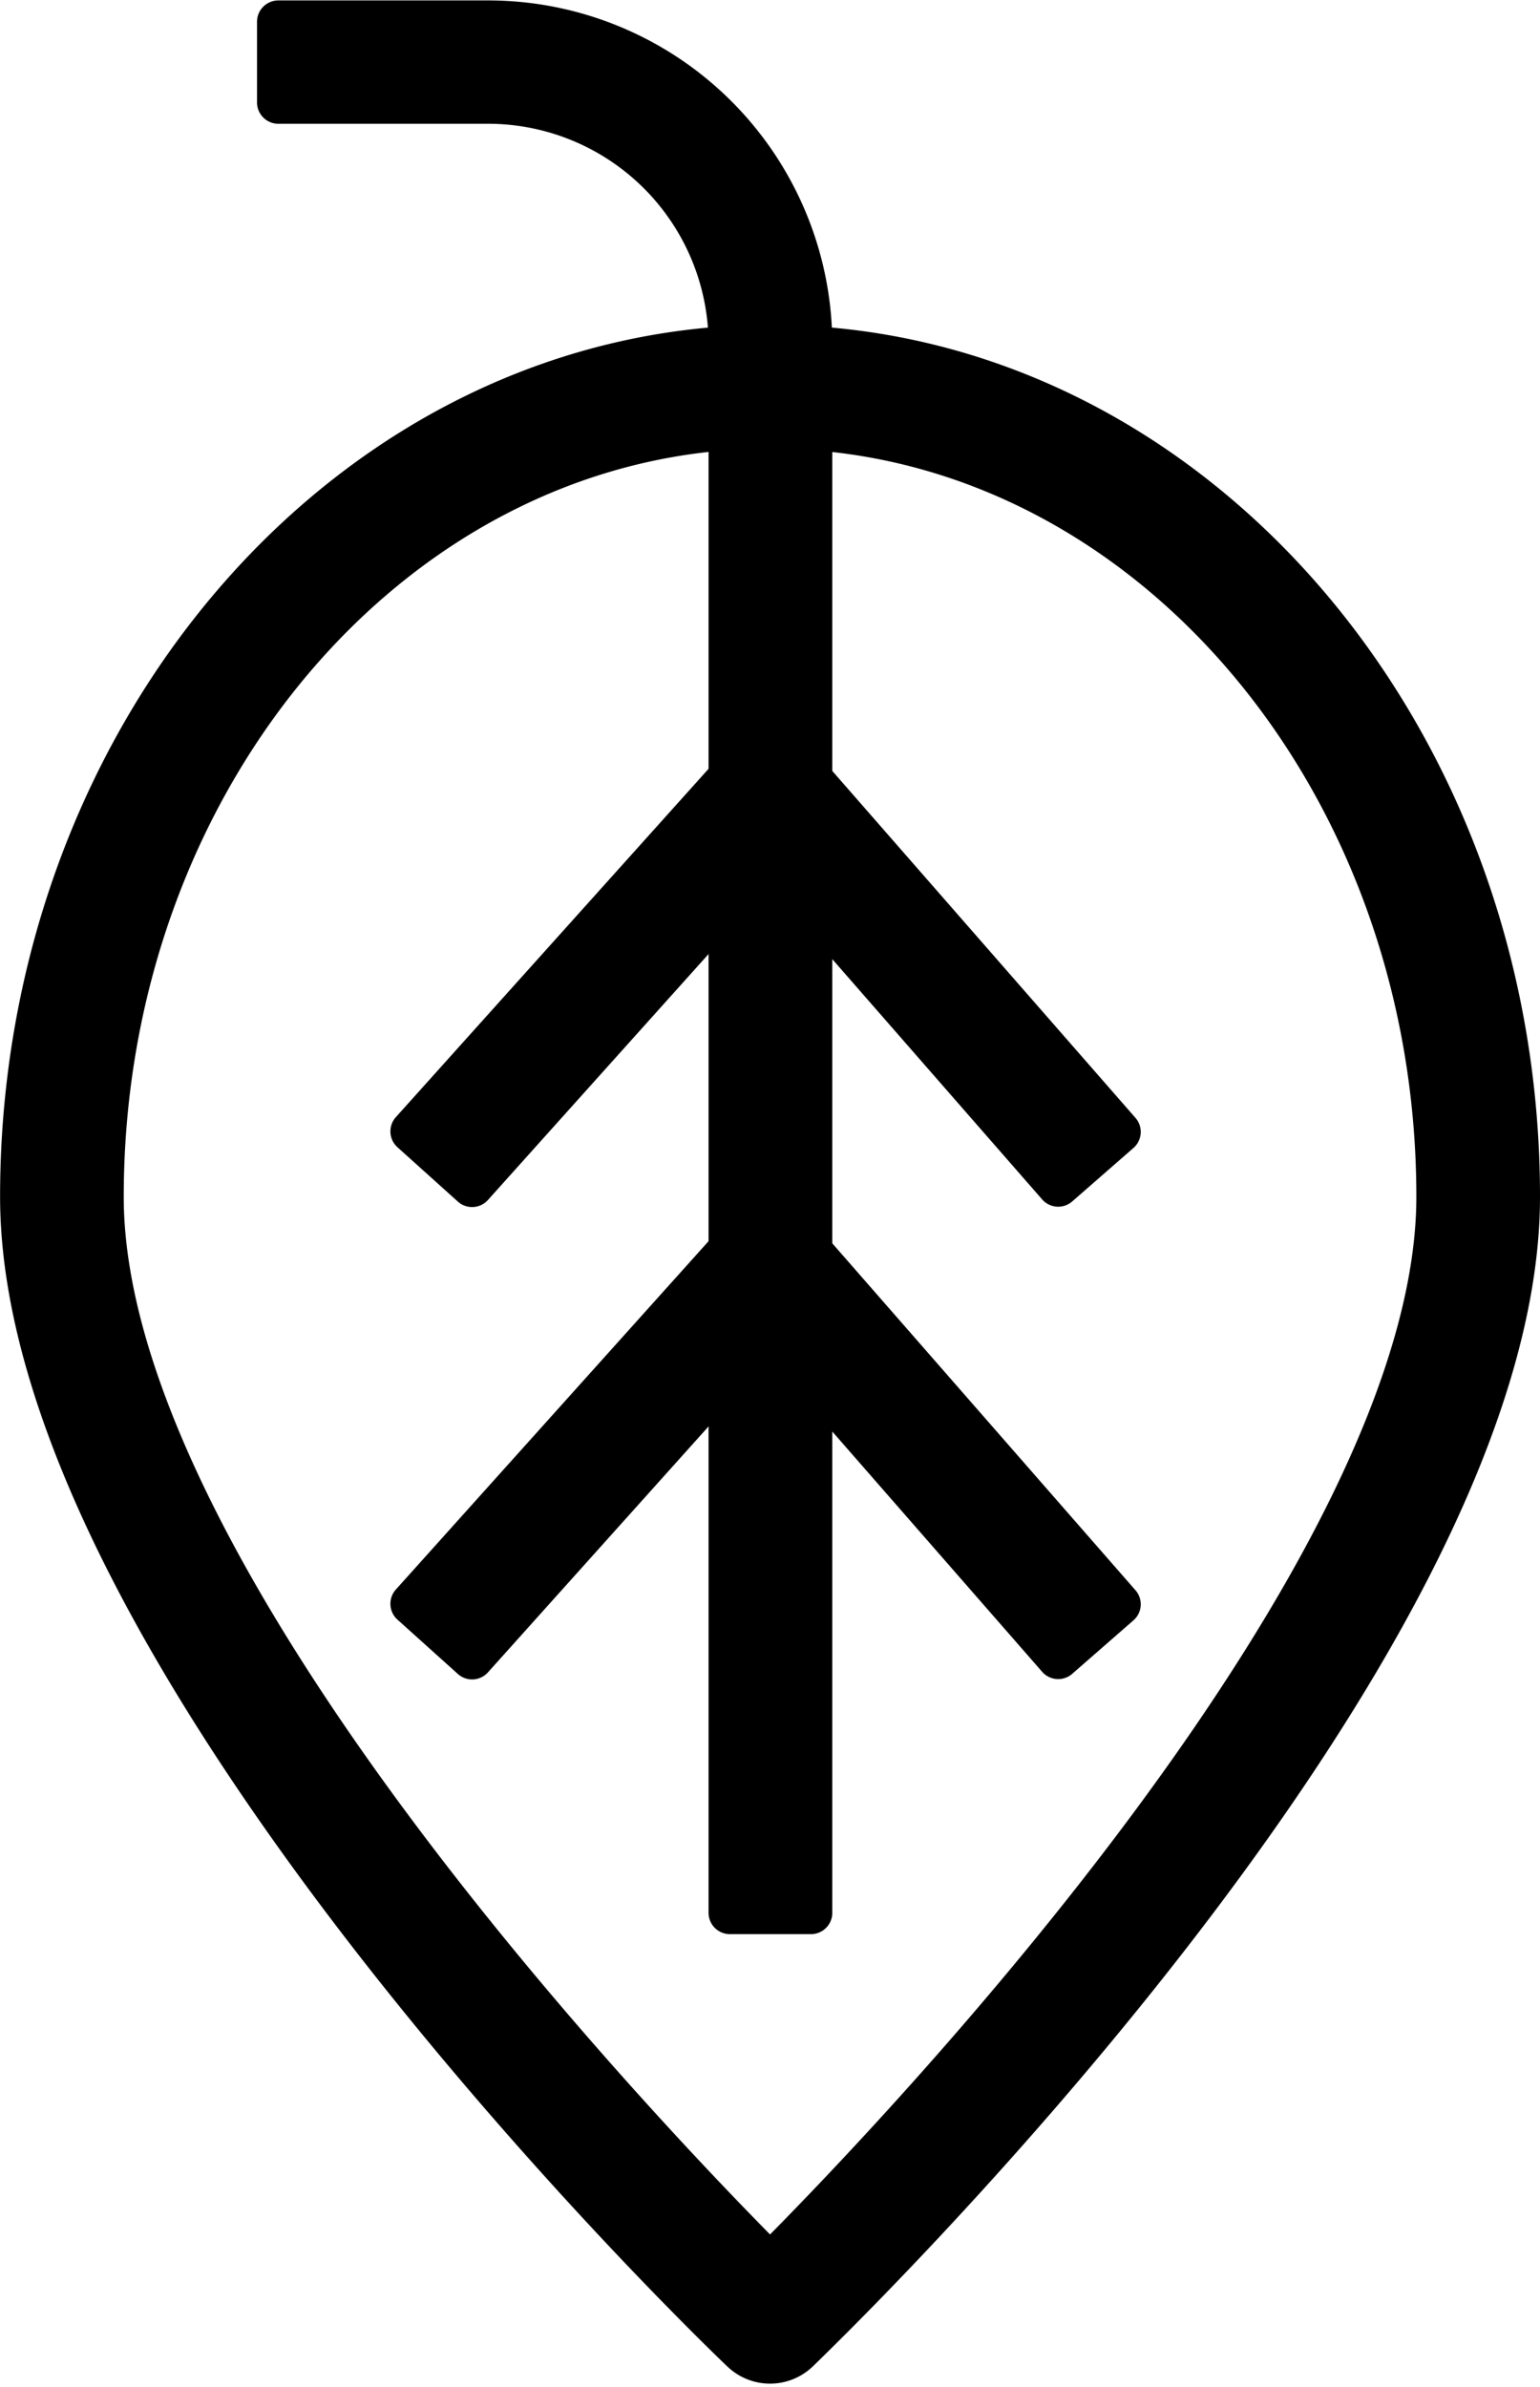
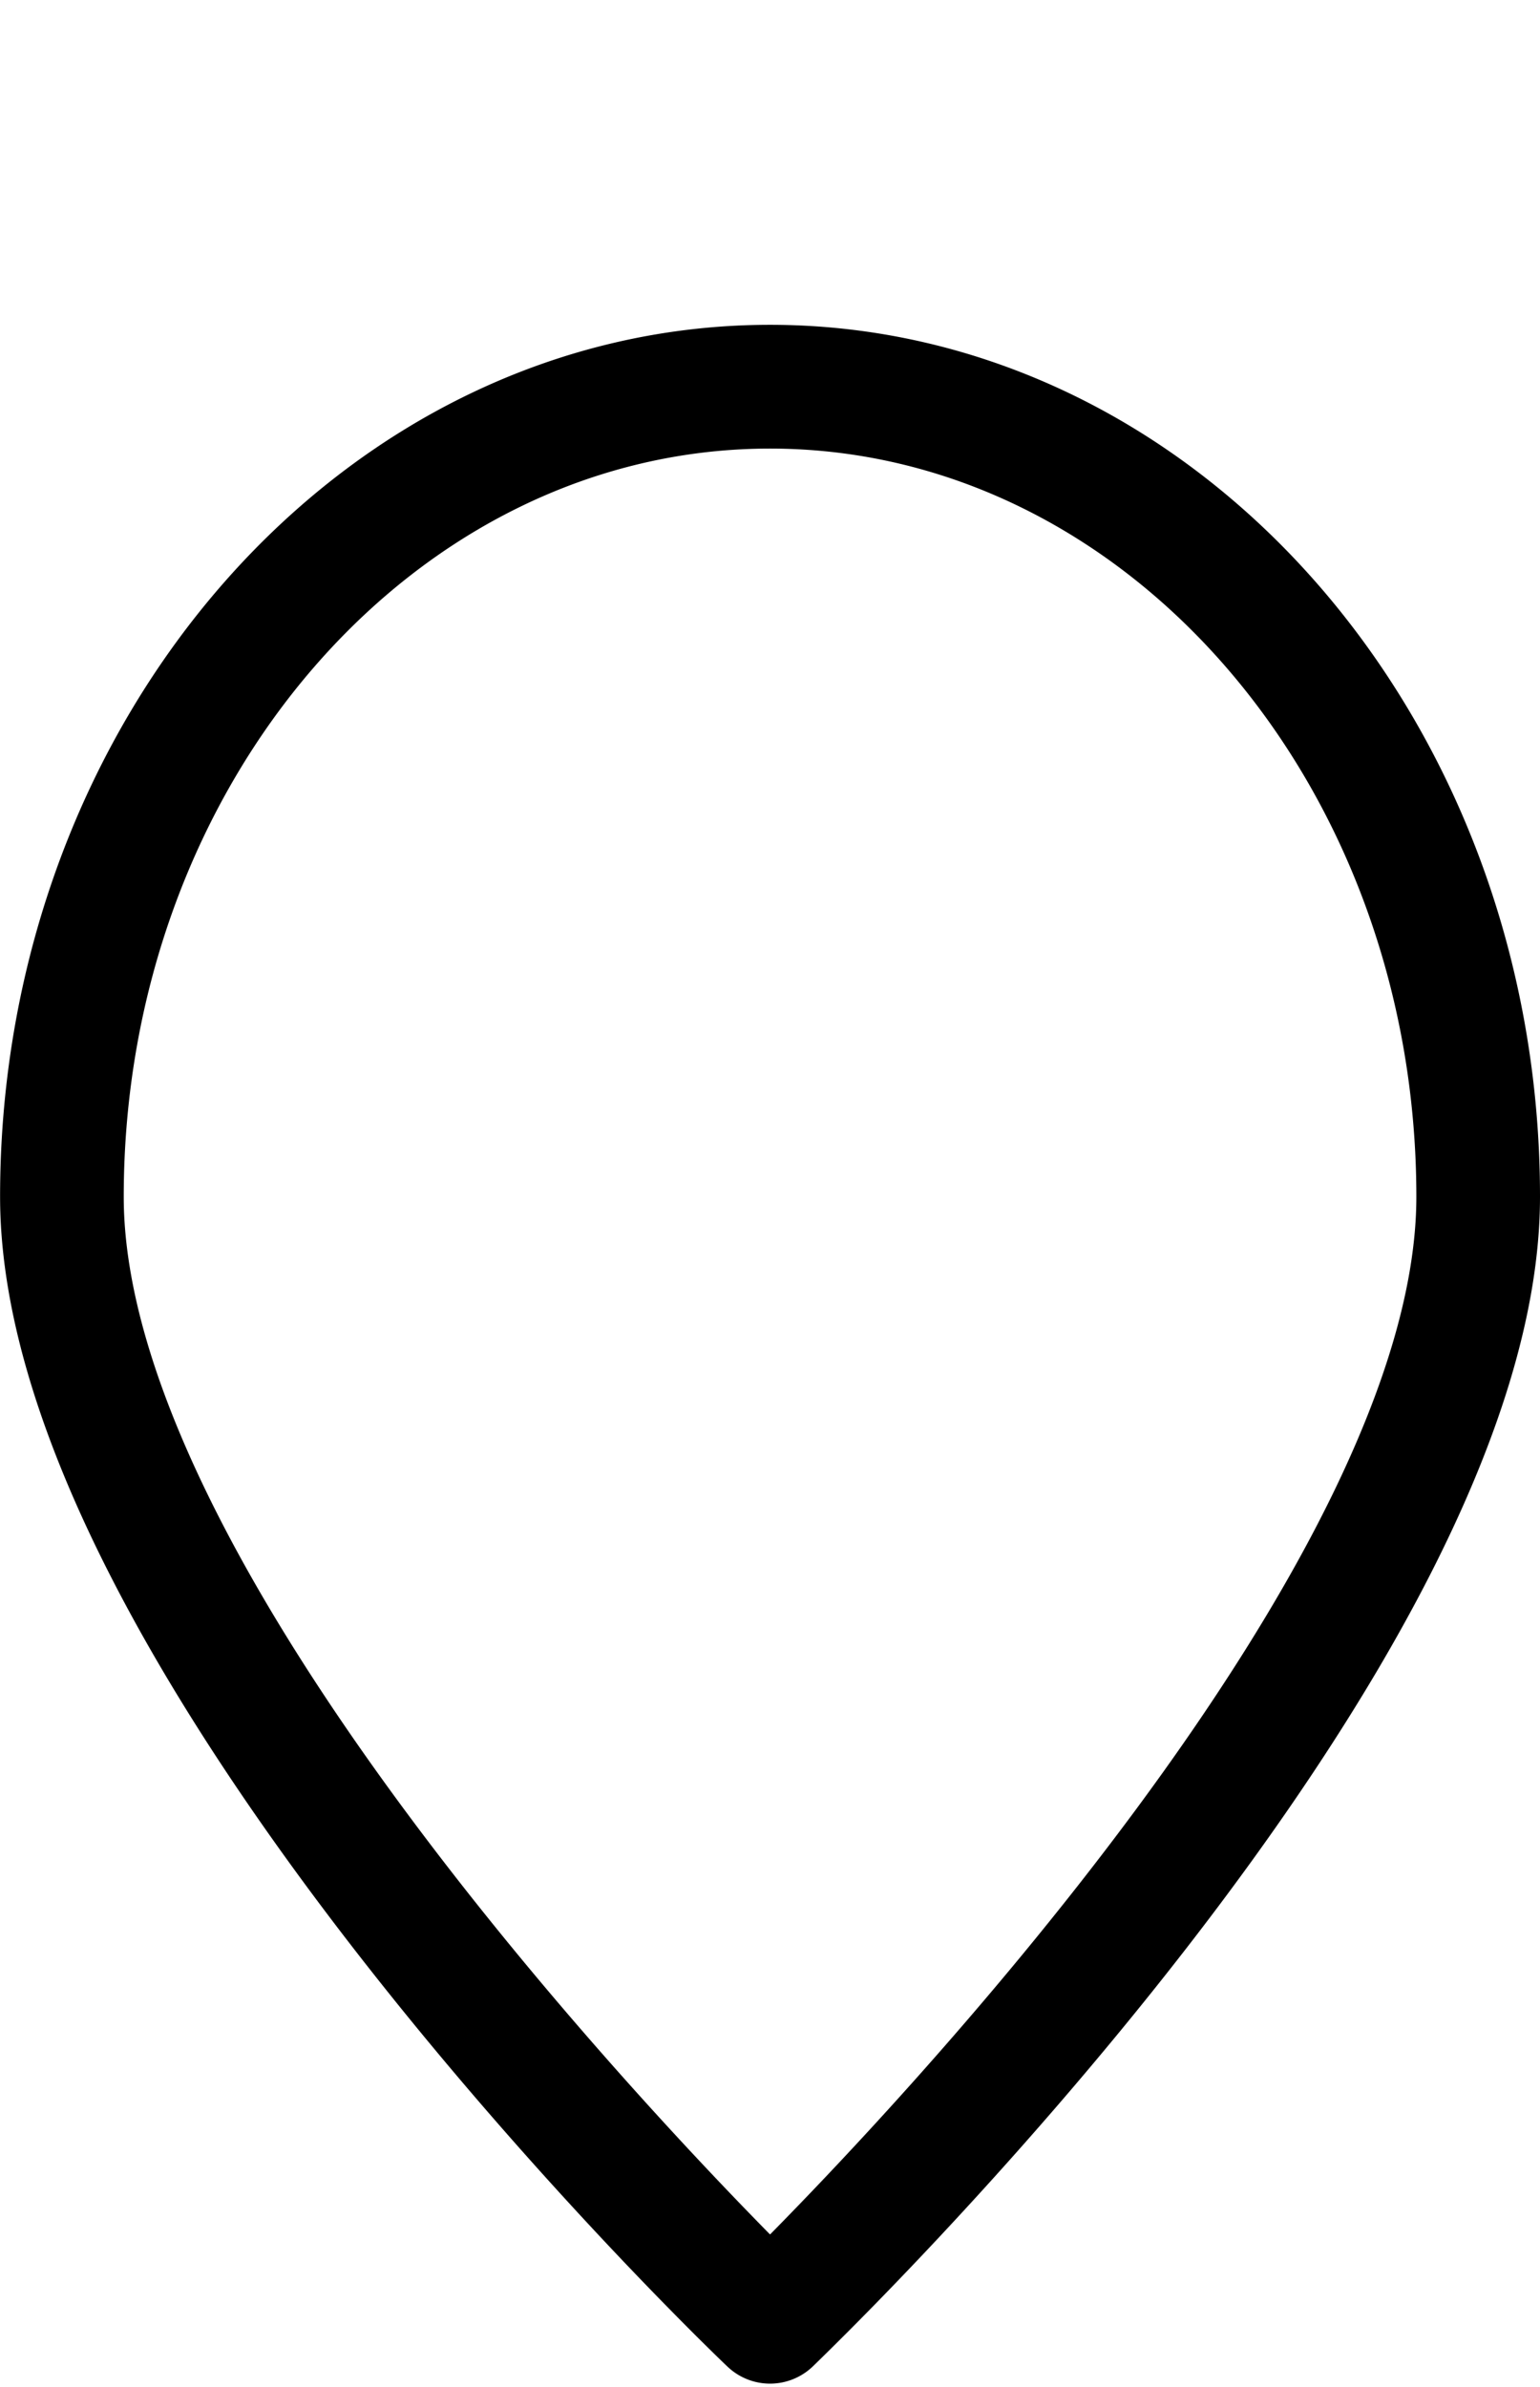
<svg xmlns="http://www.w3.org/2000/svg" width="18.059" height="27.983" viewBox="0 0 18.059 27.983">
  <g id="leaf" transform="translate(17.809 27.695) rotate(180)">
    <g id="Group_38" data-name="Group 38" transform="translate(0 0)">
-       <path id="Path_31" data-name="Path 31" d="M23.129,26.18c-4.844,0-8.779-4.473-8.779-9.972,0-5.385,8.109-13.2,8.451-13.533a.474.474,0,0,1,.656,0c.347.328,8.451,8.147,8.451,13.533C31.909,21.707,27.968,26.18,23.129,26.18Zm0-22.493C21.6,5.217,15.3,11.806,15.3,16.207c0,4.977,3.513,9.022,7.829,9.022s7.829-4.045,7.829-9.022C30.958,11.806,24.655,5.217,23.129,3.687Z" transform="translate(-14.35 -2.543)" stroke="#000" stroke-linecap="round" stroke-linejoin="round" stroke-width="0.5" />
+       <path id="Path_31" data-name="Path 31" d="M23.129,26.18c-4.844,0-8.779-4.473-8.779-9.972,0-5.385,8.109-13.2,8.451-13.533a.474.474,0,0,1,.656,0c.347.328,8.451,8.147,8.451,13.533C31.909,21.707,27.968,26.18,23.129,26.18m0-22.493C21.6,5.217,15.3,11.806,15.3,16.207c0,4.977,3.513,9.022,7.829,9.022s7.829-4.045,7.829-9.022C30.958,11.806,24.655,5.217,23.129,3.687Z" transform="translate(-14.35 -2.543)" stroke="#000" stroke-linecap="round" stroke-linejoin="round" stroke-width="0.5" />
    </g>
    <g id="Group_39" data-name="Group 39" transform="translate(8.299 5.27)">
-       <path id="Path_32" data-name="Path 32" d="M38.056,35.8H35.594a3.787,3.787,0,0,1-3.784-3.784V13.63h.951V32.021a2.837,2.837,0,0,0,2.833,2.833h2.462Z" transform="translate(-31.81 -13.63)" stroke="#000" stroke-linecap="round" stroke-linejoin="round" stroke-width="0.5" />
-     </g>
+       </g>
    <g id="Group_40" data-name="Group 40" transform="translate(4.682 13.793)">
-       <path id="Path_33" data-name="Path 33" d="M28.3,36.637a.483.483,0,0,1-.356-.162L24.2,32.192l.718-.627,3.389,3.879,3.484-3.883.708.637L28.654,36.48a.494.494,0,0,1-.356.157Z" transform="translate(-24.2 -31.56)" stroke="#000" stroke-linecap="round" stroke-linejoin="round" stroke-width="0.5" />
-     </g>
+       </g>
    <g id="Group_41" data-name="Group 41" transform="translate(4.682 8.255)">
-       <path id="Path_34" data-name="Path 34" d="M28.3,24.987a.483.483,0,0,1-.356-.162L24.2,20.542l.718-.627,3.389,3.879,3.484-3.883.708.637L28.654,24.83A.494.494,0,0,1,28.3,24.987Z" transform="translate(-24.2 -19.91)" stroke="#000" stroke-linecap="round" stroke-linejoin="round" stroke-width="0.5" />
-     </g>
+       </g>
  </g>
</svg>